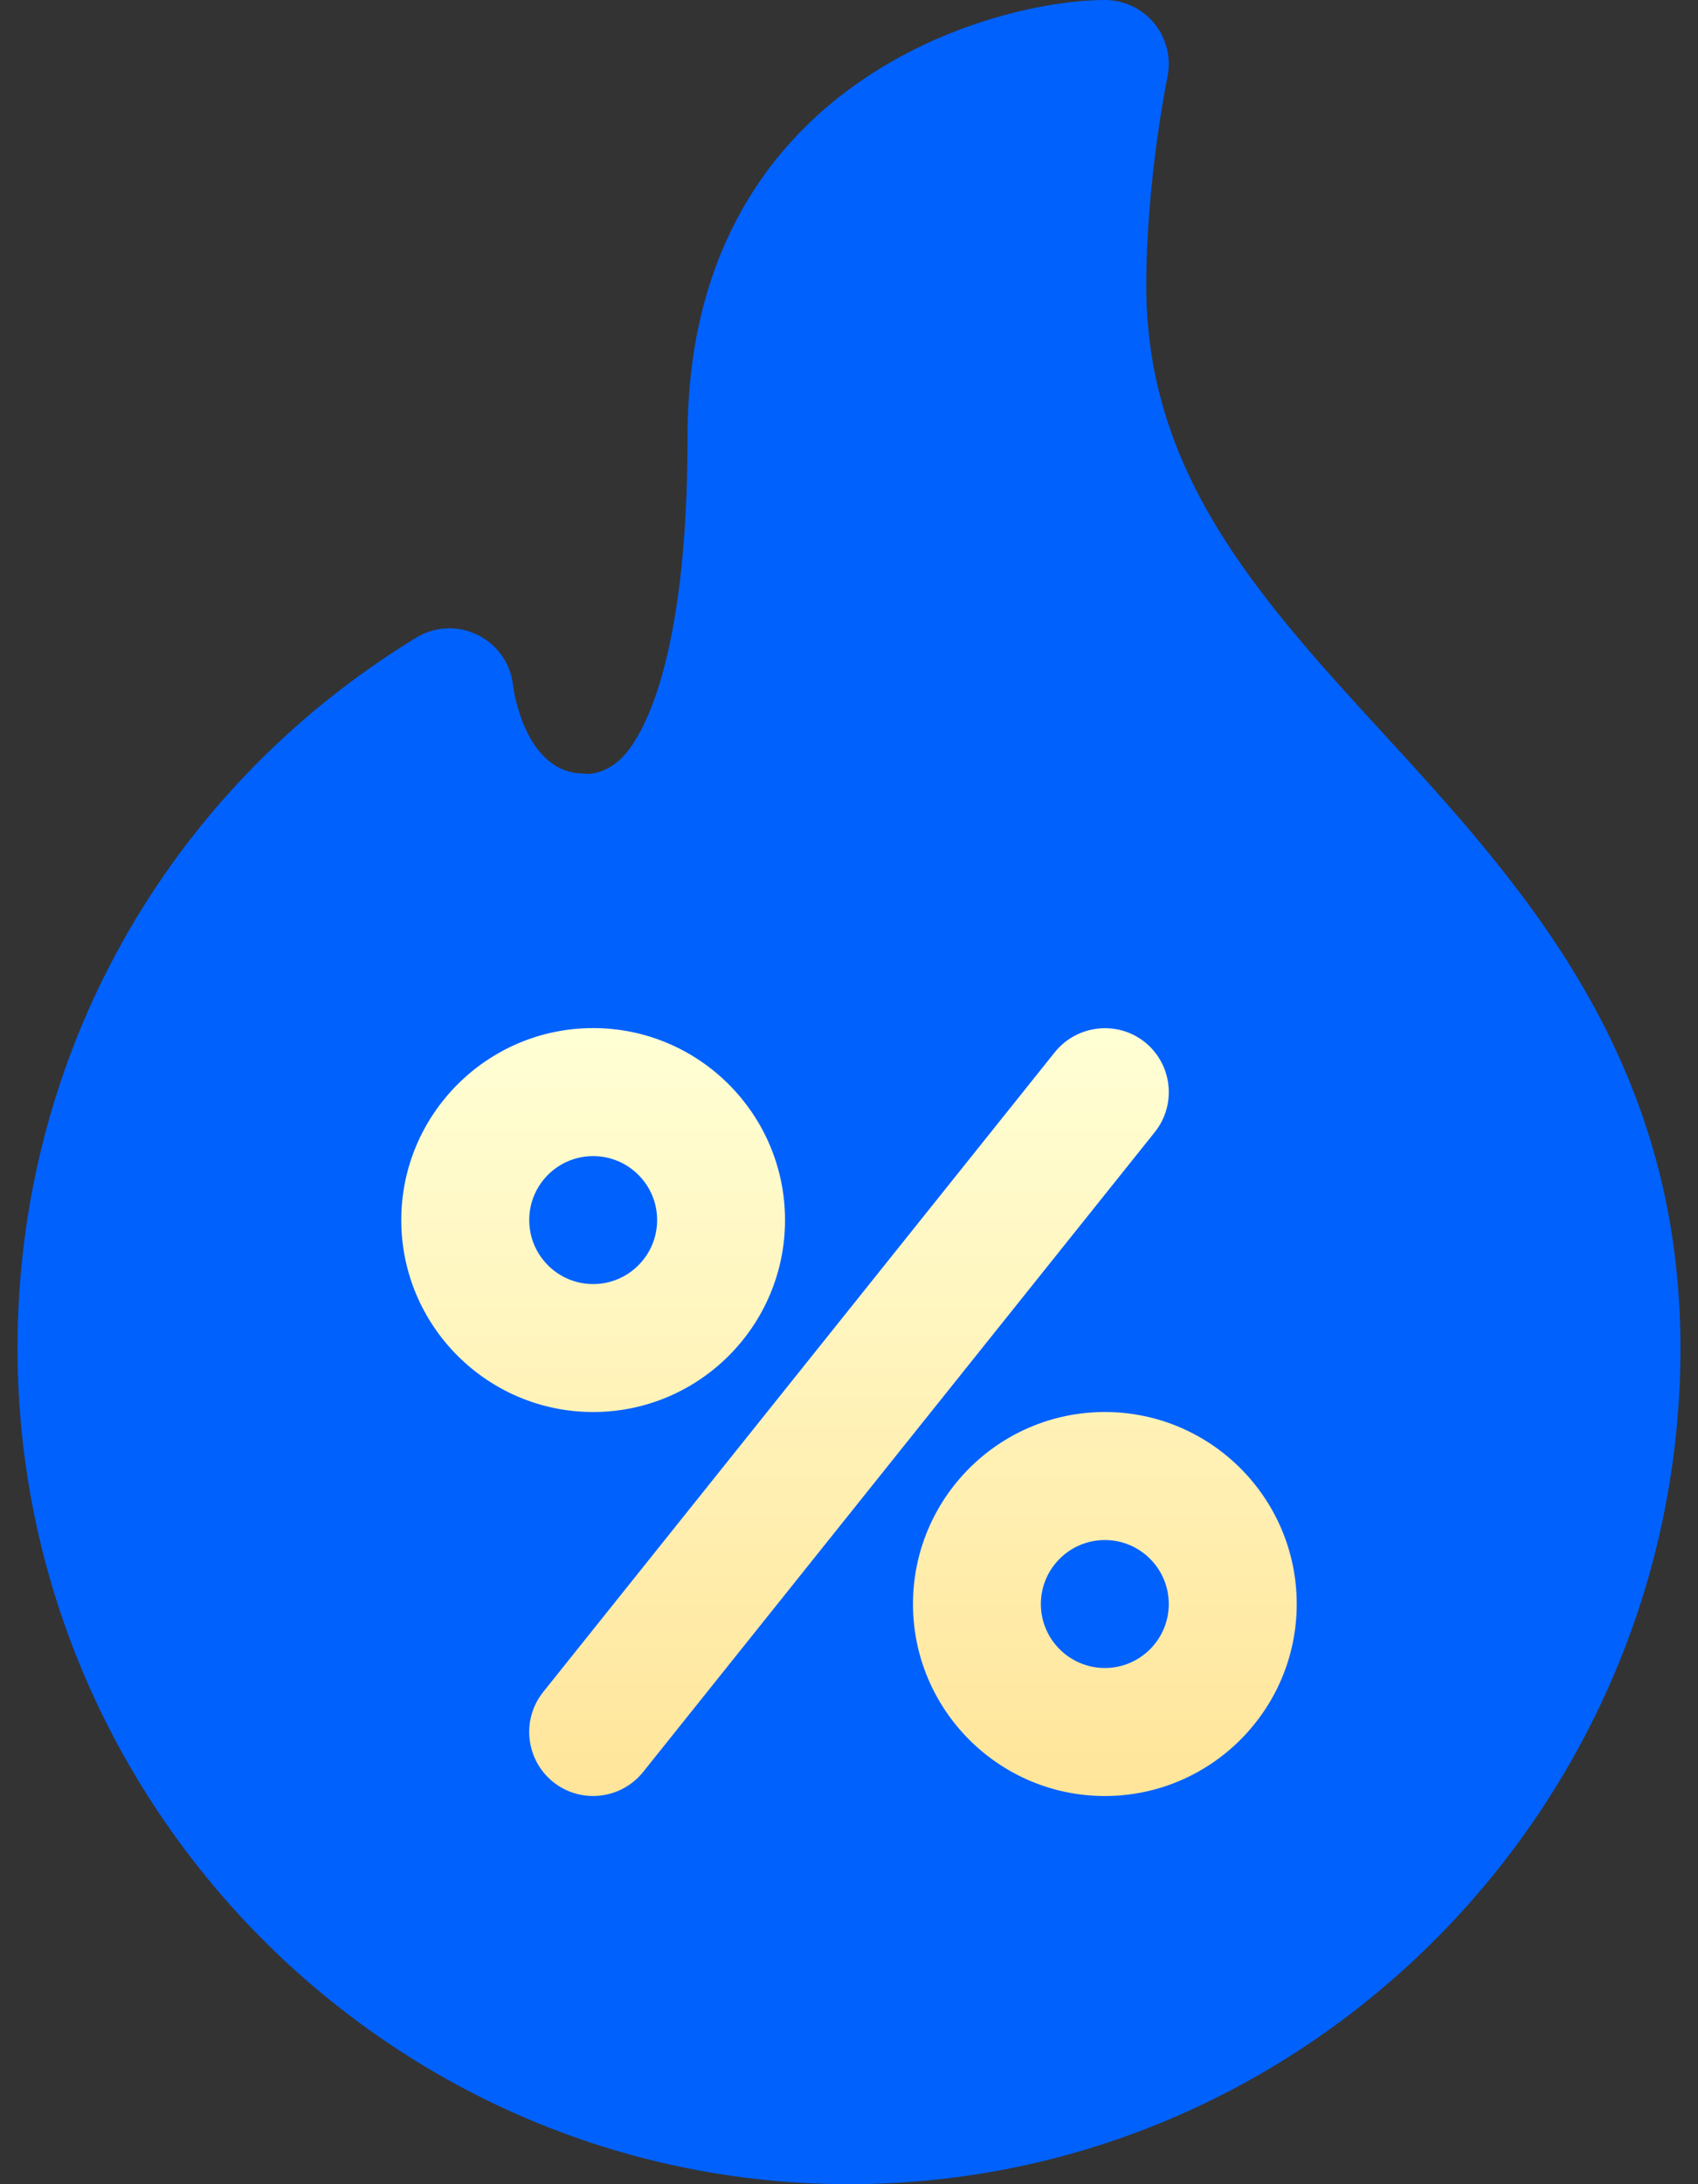
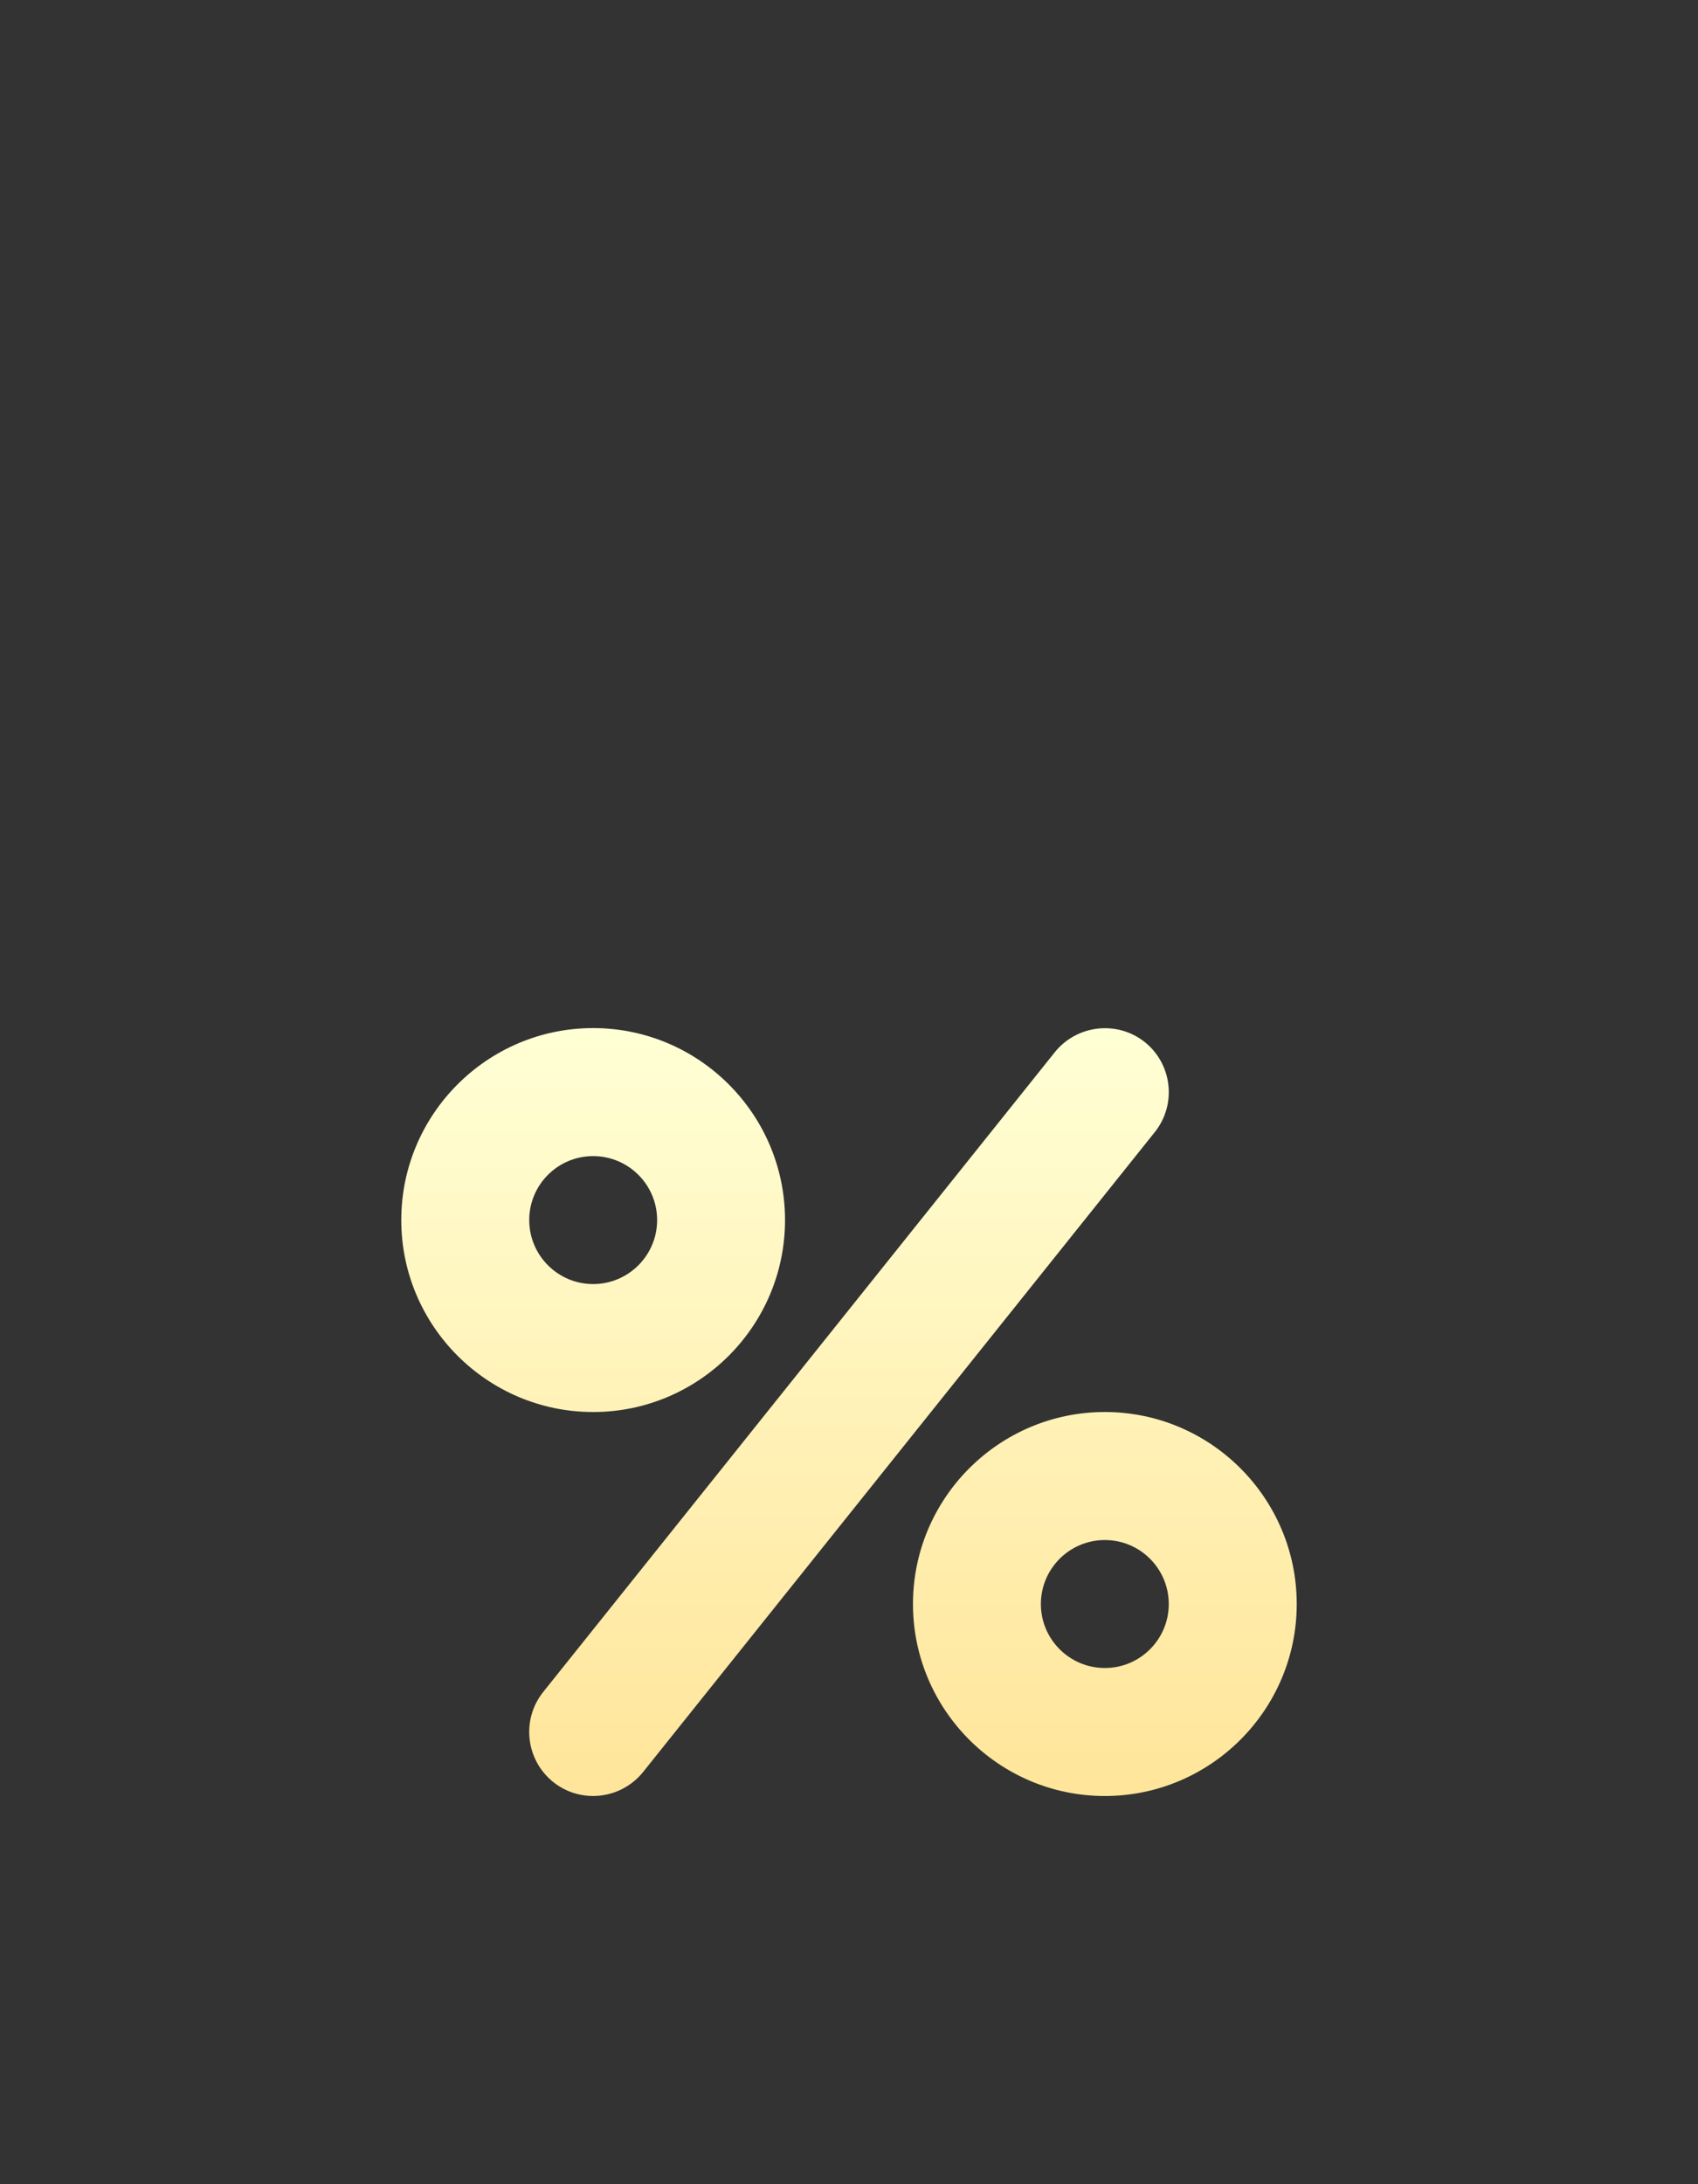
<svg xmlns="http://www.w3.org/2000/svg" width="28" height="36" viewBox="0 0 28 36" fill="none">
  <rect x="0" y="0" width="28" height="36" fill="#333333" stroke="none" />
-   <path d="M22.77 12.045C20.694 9.786 18.902 7.764 18.902 4.709C18.902 2.971 19.248 1.286 19.251 1.27C19.316 0.959 19.237 0.636 19.037 0.389C18.837 0.143 18.536 0 18.219 0C16.434 0 11.338 1.321 11.338 7.192C11.338 10.944 10.578 12.17 10.251 12.494C10.066 12.677 9.82 12.78 9.621 12.75C8.649 12.739 8.466 11.348 8.46 11.296C8.421 10.937 8.2 10.623 7.876 10.465C7.551 10.304 7.171 10.322 6.861 10.511C2.747 13.025 0.289 17.402 0.289 22.219C0.289 29.779 6.44 36 14 36C21.56 36 27.711 29.779 27.711 22.219C27.711 17.424 25.085 14.566 22.77 12.045Z" fill="#0061FD" />
  <path d="M12.945 20.109C12.945 18.365 11.526 16.945 9.781 16.945C8.037 16.945 6.617 18.365 6.617 20.109C6.617 21.854 8.037 23.273 9.781 23.273C11.526 23.273 12.945 21.854 12.945 20.109ZM8.727 20.109C8.727 19.527 9.199 19.055 9.781 19.055C10.363 19.055 10.836 19.527 10.836 20.109C10.836 20.691 10.363 21.164 9.781 21.164C9.199 21.164 8.727 20.691 8.727 20.109ZM18.219 23.273C16.474 23.273 15.055 24.693 15.055 26.438C15.055 28.182 16.474 29.602 18.219 29.602C19.963 29.602 21.383 28.182 21.383 26.438C21.383 24.693 19.964 23.273 18.219 23.273ZM18.219 27.492C17.637 27.492 17.164 27.019 17.164 26.438C17.164 25.856 17.637 25.383 18.219 25.383C18.801 25.383 19.273 25.856 19.273 26.438C19.273 27.019 18.801 27.492 18.219 27.492ZM18.878 17.176C18.423 16.814 17.76 16.89 17.395 17.341L8.957 27.888C8.594 28.343 8.668 29.006 9.122 29.371C9.575 29.733 10.238 29.662 10.605 29.206L19.043 18.659C19.406 18.204 19.332 17.541 18.878 17.176Z" fill="url(#paint0_linear_1308_61)" />
  <defs>
    <linearGradient id="paint0_linear_1308_61" x1="14" y1="29.602" x2="14" y2="16.945" gradientUnits="userSpaceOnUse">
      <stop stop-color="#FFE59A" />
      <stop offset="1" stop-color="#FFFFD5" />
    </linearGradient>
  </defs>
</svg>